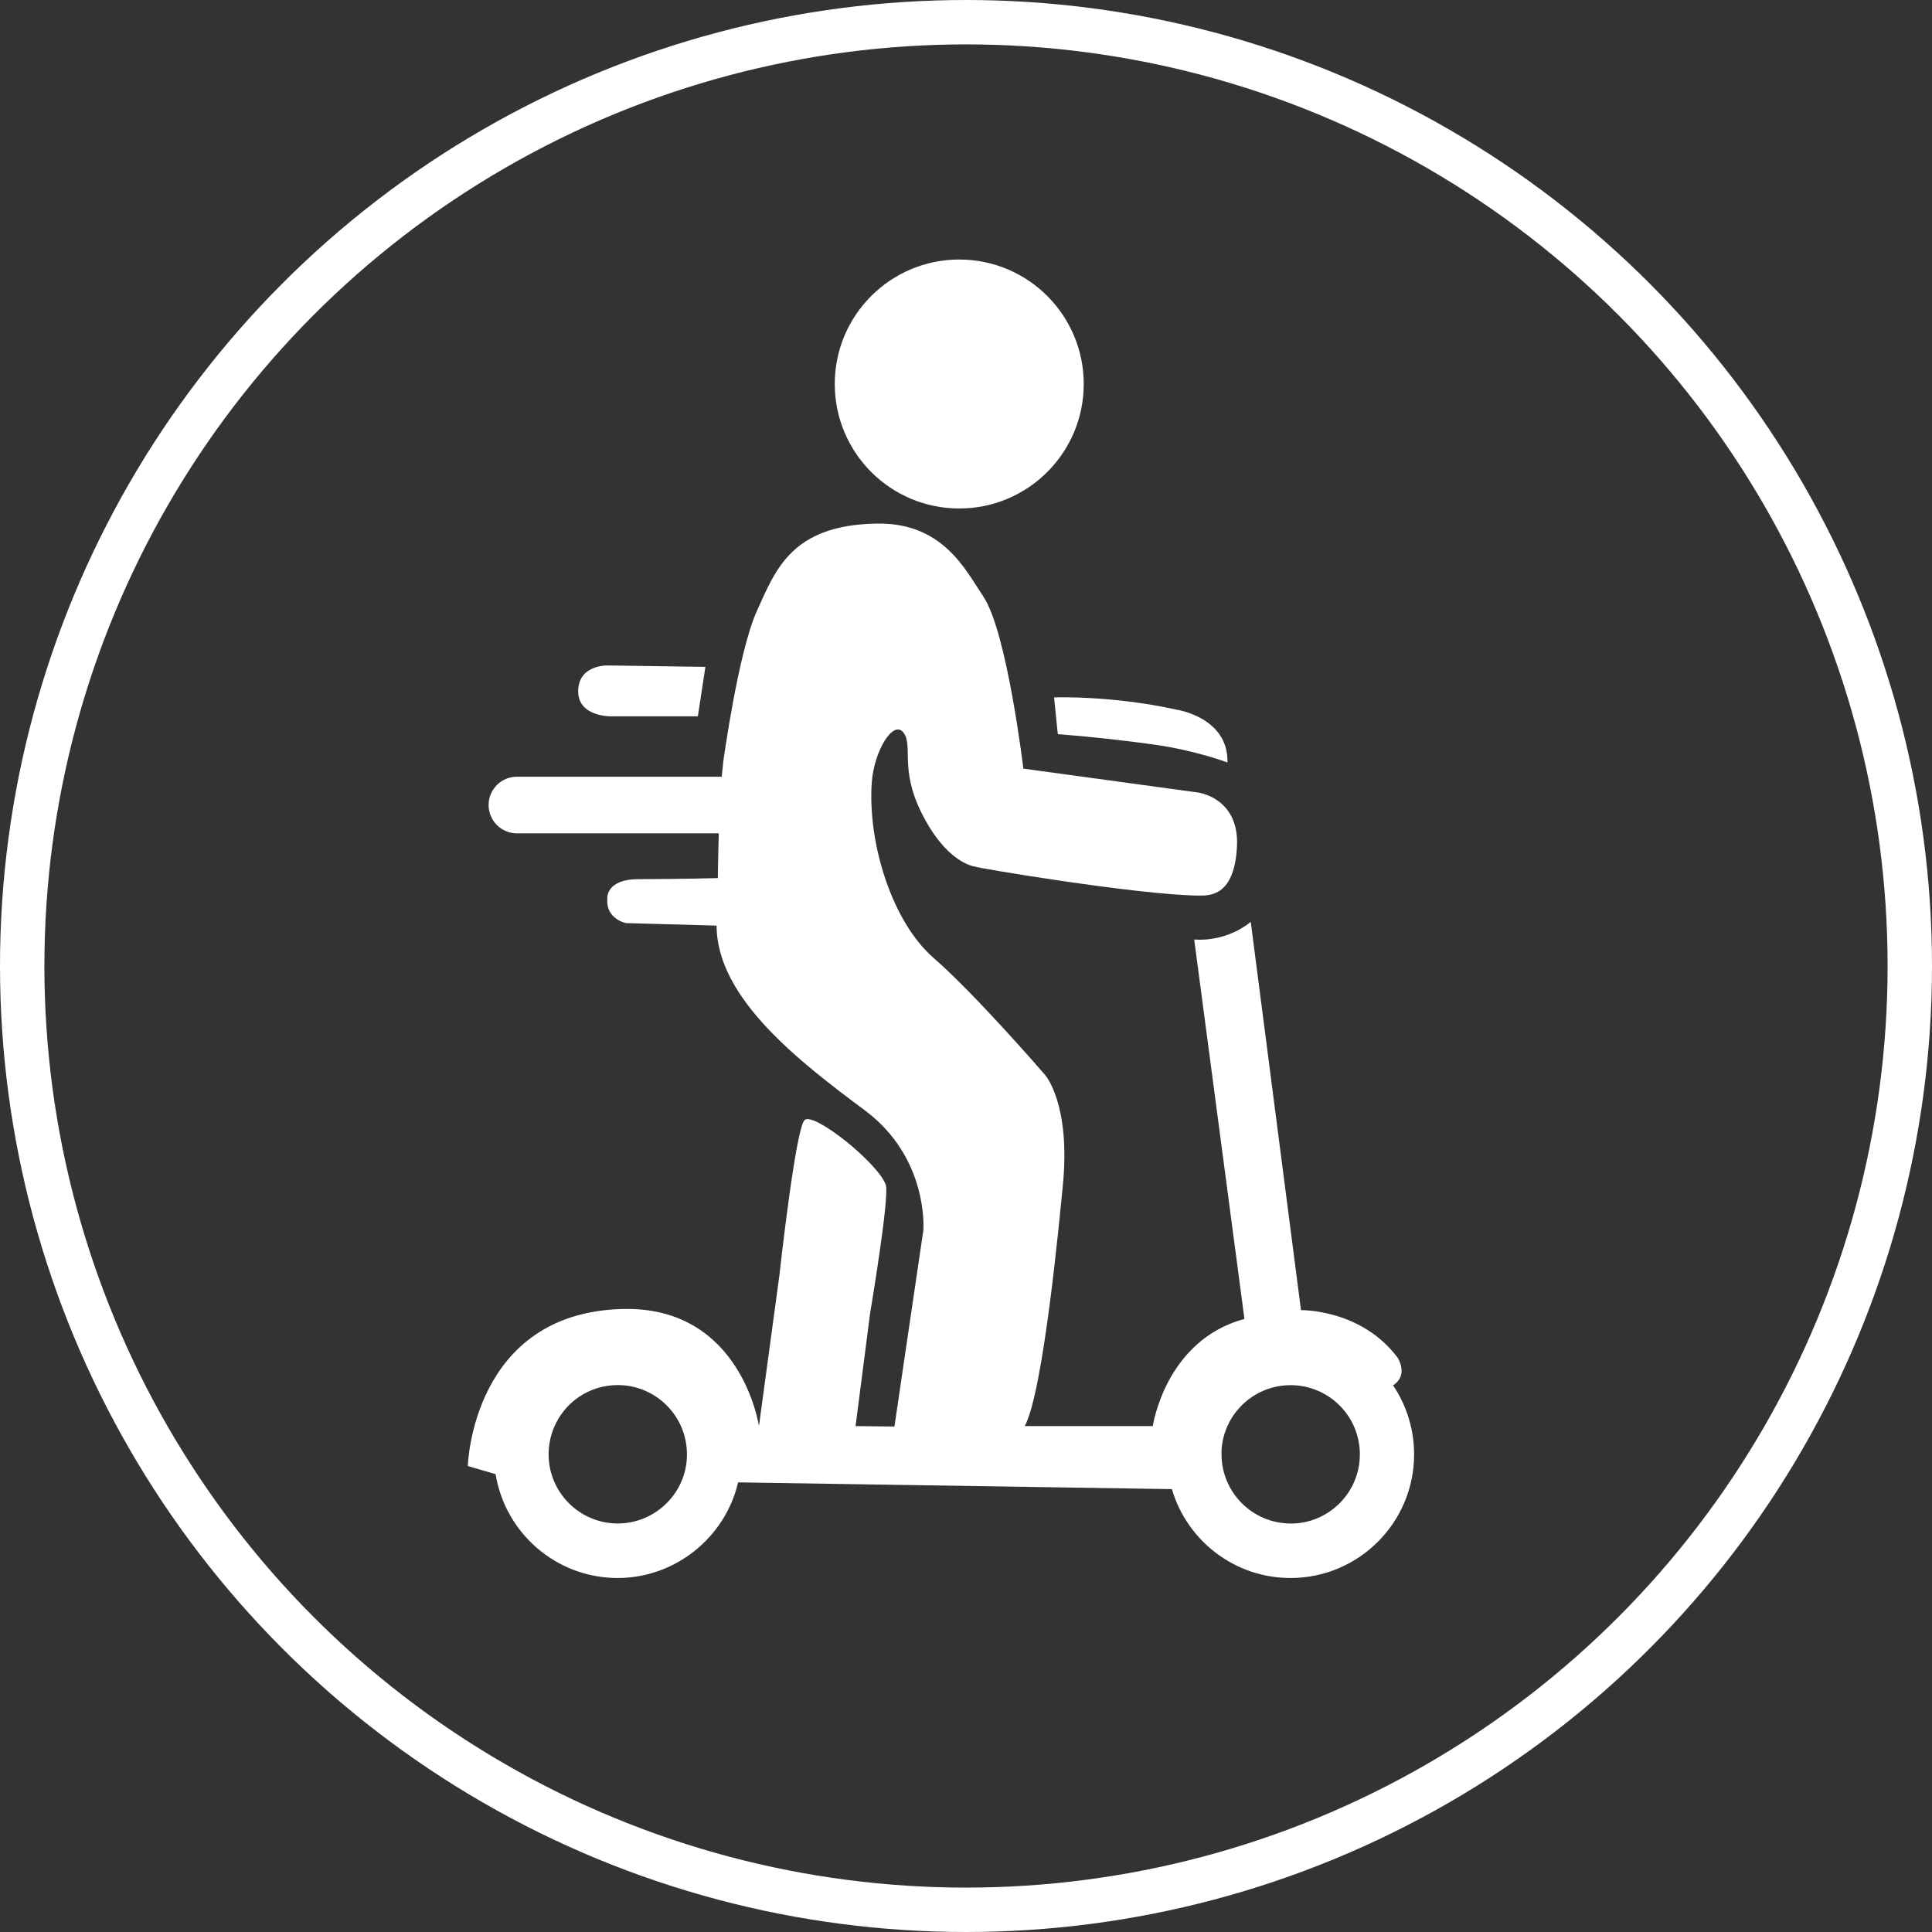
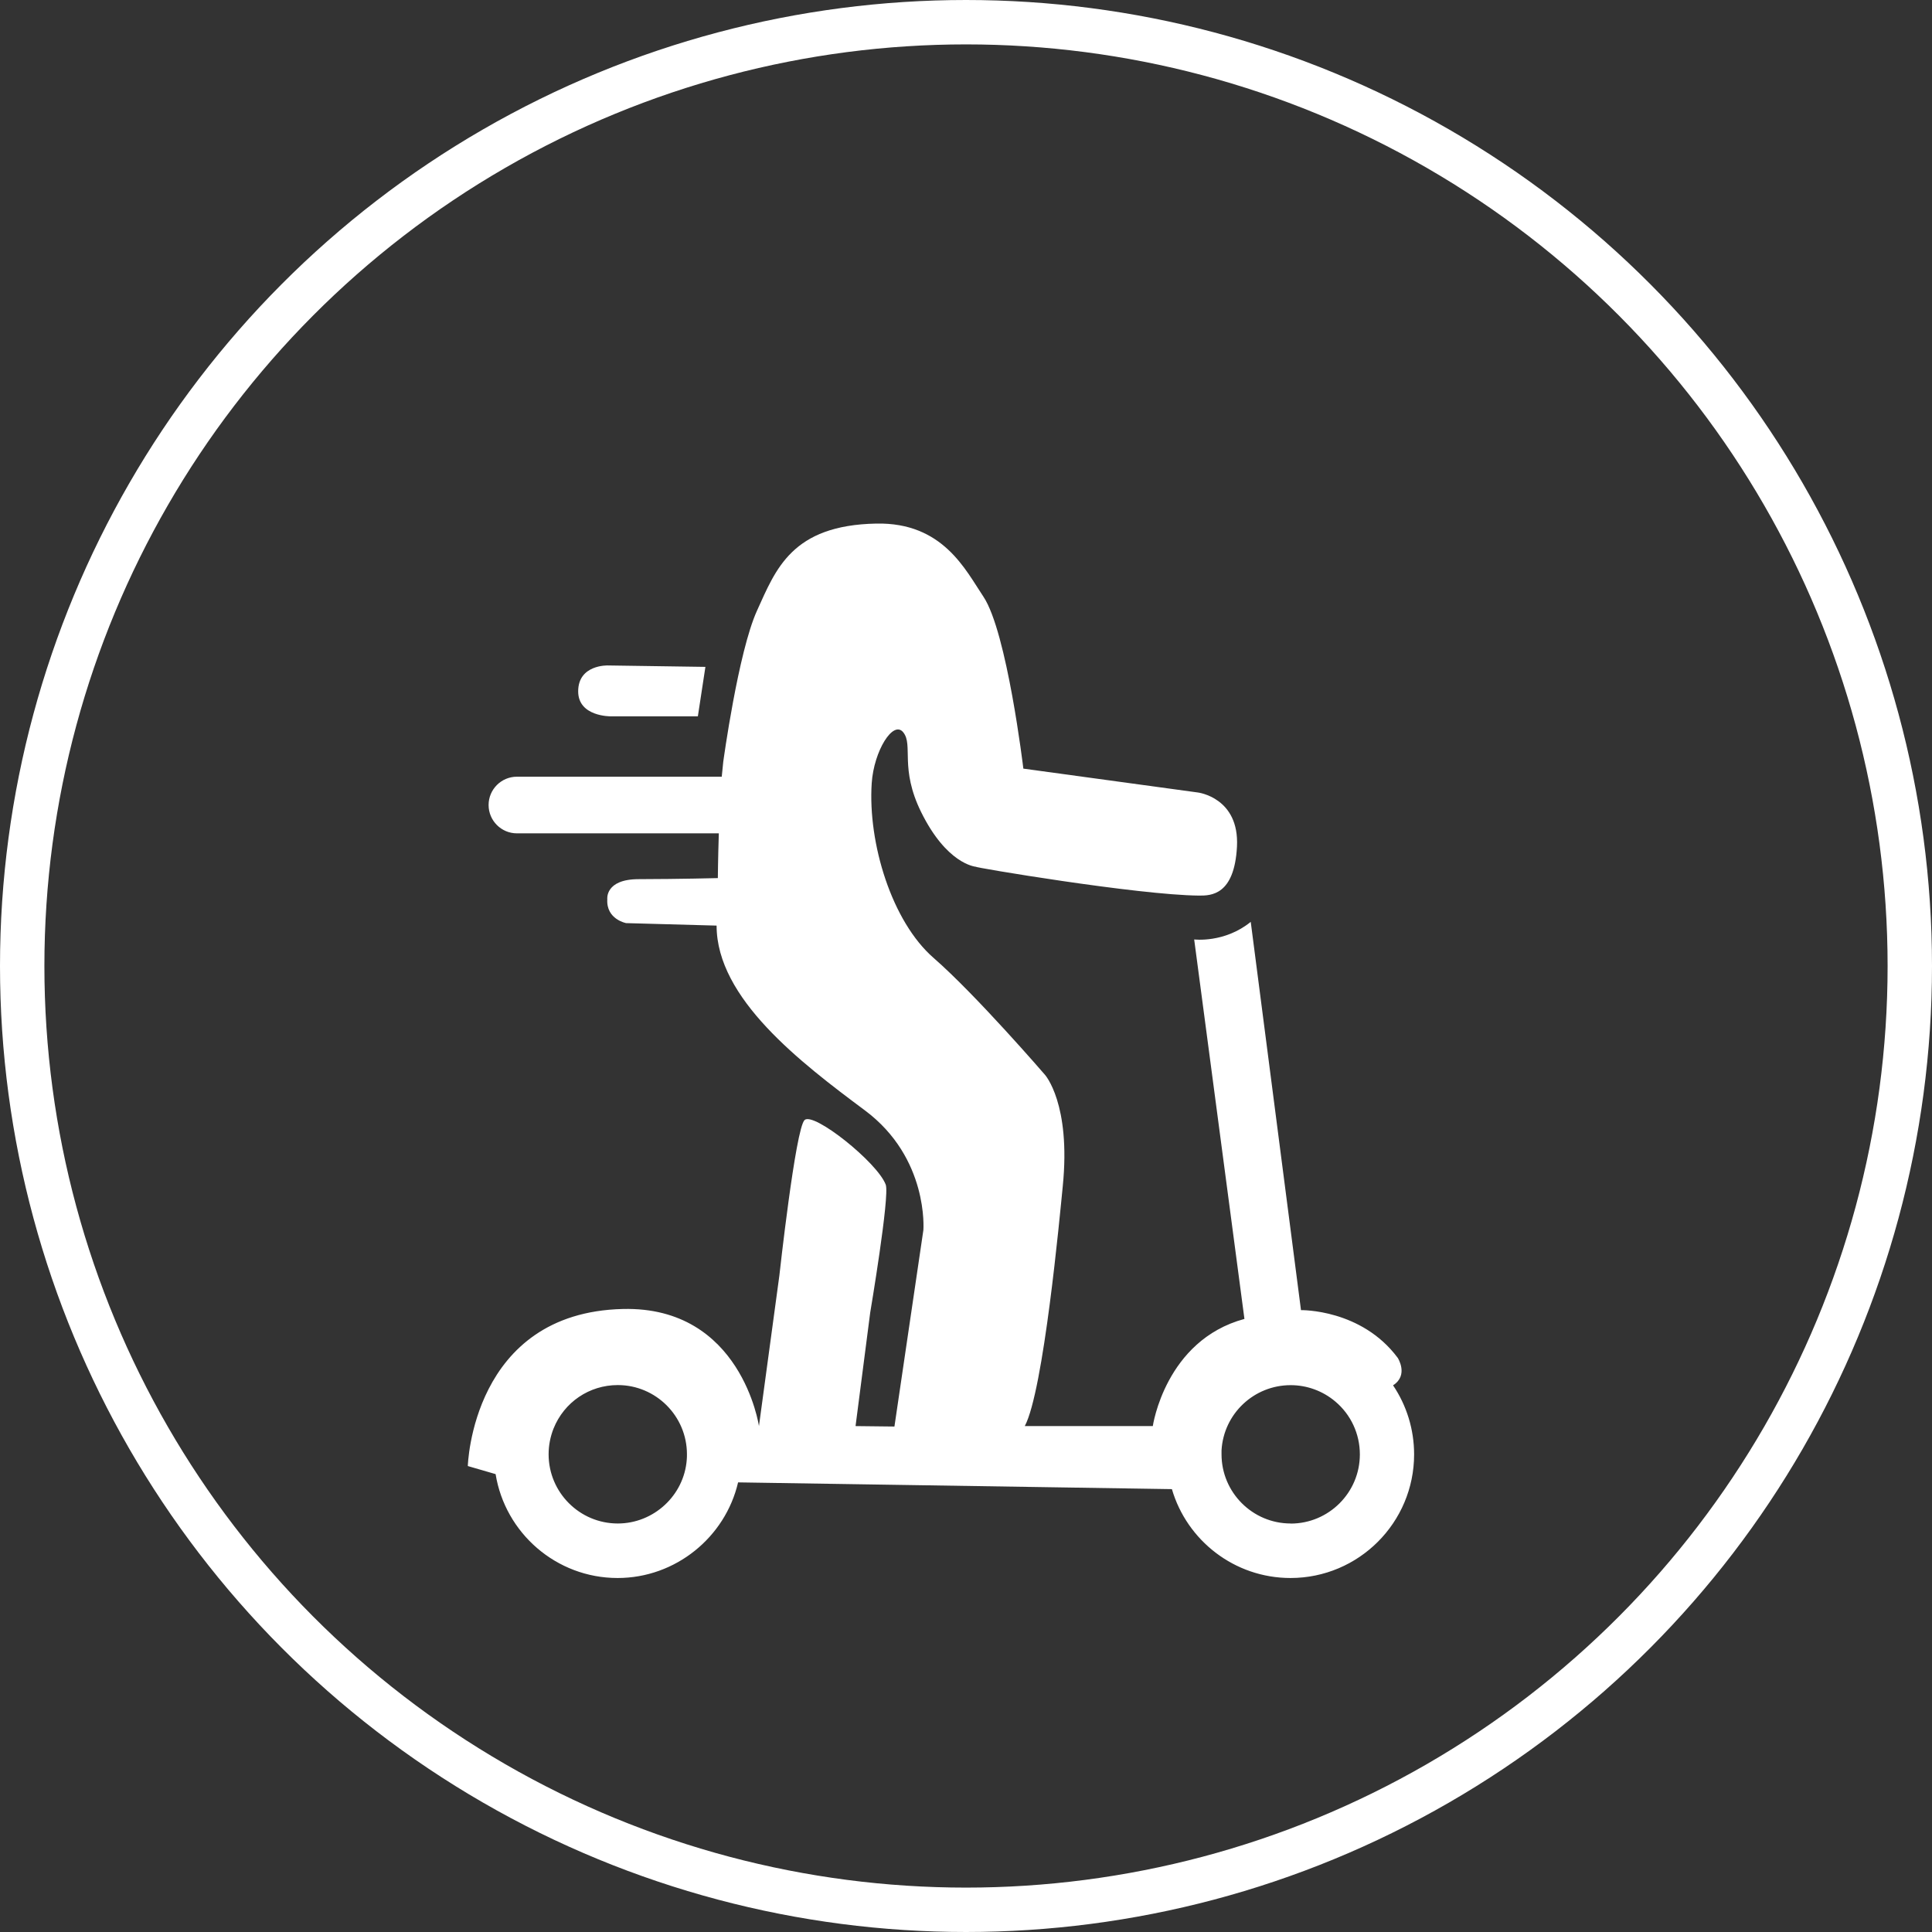
<svg xmlns="http://www.w3.org/2000/svg" id="Icon" viewBox="0 0 217.6 217.6">
  <rect x="0" y="0" width="217.6" height="217.6" fill="#333333" stroke="none" />
  <defs>
    <style>.cls-1{fill:#fff;}.cls-2{fill:none;stroke:#fff;stroke-miterlimit:10;stroke-width:5px;}</style>
  </defs>
-   <circle class="cls-1" cx="108.04" cy="43.25" r="14.02" />
  <path class="cls-1" d="M156.91,156.02c1.77-1.14.52-3.08.52-3.08-4.1-5.52-10.9-5.38-10.9-5.38l-5.66-43.73c-2.97,2.41-6.37,1.98-6.37,1.98l5.66,42.74c-8.92,2.41-10.32,12.07-10.32,12.07h-14.42c2.12-3.96,3.94-23.6,4.28-27.03.93-9.29-2.01-12.54-2.01-12.54,0,0-7.74-8.98-12.54-13.16-4.71-4.1-7.41-12.93-6.97-19.67.24-3.65,2.43-7.17,3.56-5.73,1.14,1.44-.43,4.03,2.01,8.98,2.87,5.81,6.01,6.14,6.21,6.16-.66,0,18.21,3.19,25.11,3.24,1.28,0,3.96,0,4.25-5.52.28-5.52-4.39-6.09-4.39-6.09l-19.67-2.69s-1.84-15.4-4.5-19.37c-2.02-3.01-4.56-8.38-12.06-8.23-9.52.18-11.32,5.14-13.44,9.81s-3.8,17.02-3.8,17.02c-.06.51-.11,1.08-.17,1.68h-23.07c-1.76,0-3.19,1.43-3.19,3.19s1.43,3.19,3.19,3.19h22.74c-.09,2.79-.11,5.04-.11,5.04,0,0-4.24.11-8.91.12-3.83,0-3.54,2.26-3.54,2.26-.14,2.27,2.12,2.69,2.12,2.69l10.19.28c0,8.21,9.48,15.43,16.7,20.81,7.22,5.38,6.59,13.48,6.59,13.48l-3.26,22.13-4.38-.05,1.65-12.78s2.22-13.15,1.75-14.41c-.92-2.49-8.12-8.23-9.14-7.28-1.02.94-2.84,17.51-2.84,17.51l-2.3,16.96s-1.97-13.51-15.32-13.19c-17.02.4-17.47,17.69-17.47,17.69l3.13.91c1.07,6.62,6.82,11.7,13.74,11.7,6.53,0,12.13-4.59,13.57-10.77l48.86.76c1.69,5.78,7.04,10.01,13.36,10.01,7.68,0,13.92-6.24,13.92-13.92,0-2.81-.84-5.51-2.37-7.78h0ZM77.35,164.4c-.3,4.03-3.72,7.19-7.77,7.19-4.3,0-7.79-3.5-7.79-7.79,0-1,.19-1.97.55-2.89,1.19-2.98,4.03-4.91,7.24-4.91,4.3,0,7.79,3.5,7.79,7.79,0,.21,0,.4-.02.6h0ZM145.37,171.59c-4.3,0-7.79-3.5-7.79-7.79v-.45c.24-4.12,3.65-7.34,7.79-7.34,1.83,0,3.61.65,5.01,1.83,1.77,1.48,2.78,3.66,2.78,5.97,0,4.3-3.5,7.79-7.79,7.79h0Z" />
-   <path class="cls-1" d="M79.45,75.11l-.85,5.57h-9.82s-3.66.05-3.66-2.81c0-3.04,3.34-2.92,3.34-2.92,0,0,10.99.16,10.99.16Z" />
-   <path class="cls-1" d="M138.25,85.88s-3.61-1.37-8.28-2.02c-6.16-.85-10.83-1.17-10.83-1.17l-.42-4.14s6.44-.25,13.8,1.38c0,0,5.84.85,5.73,5.94h0Z" />
+   <path class="cls-1" d="M79.45,75.11l-.85,5.57h-9.82s-3.66.05-3.66-2.81c0-3.04,3.34-2.92,3.34-2.92,0,0,10.99.16,10.99.16" />
  <circle class="cls-2" cx="108.8" cy="108.8" r="106.3" />
</svg>